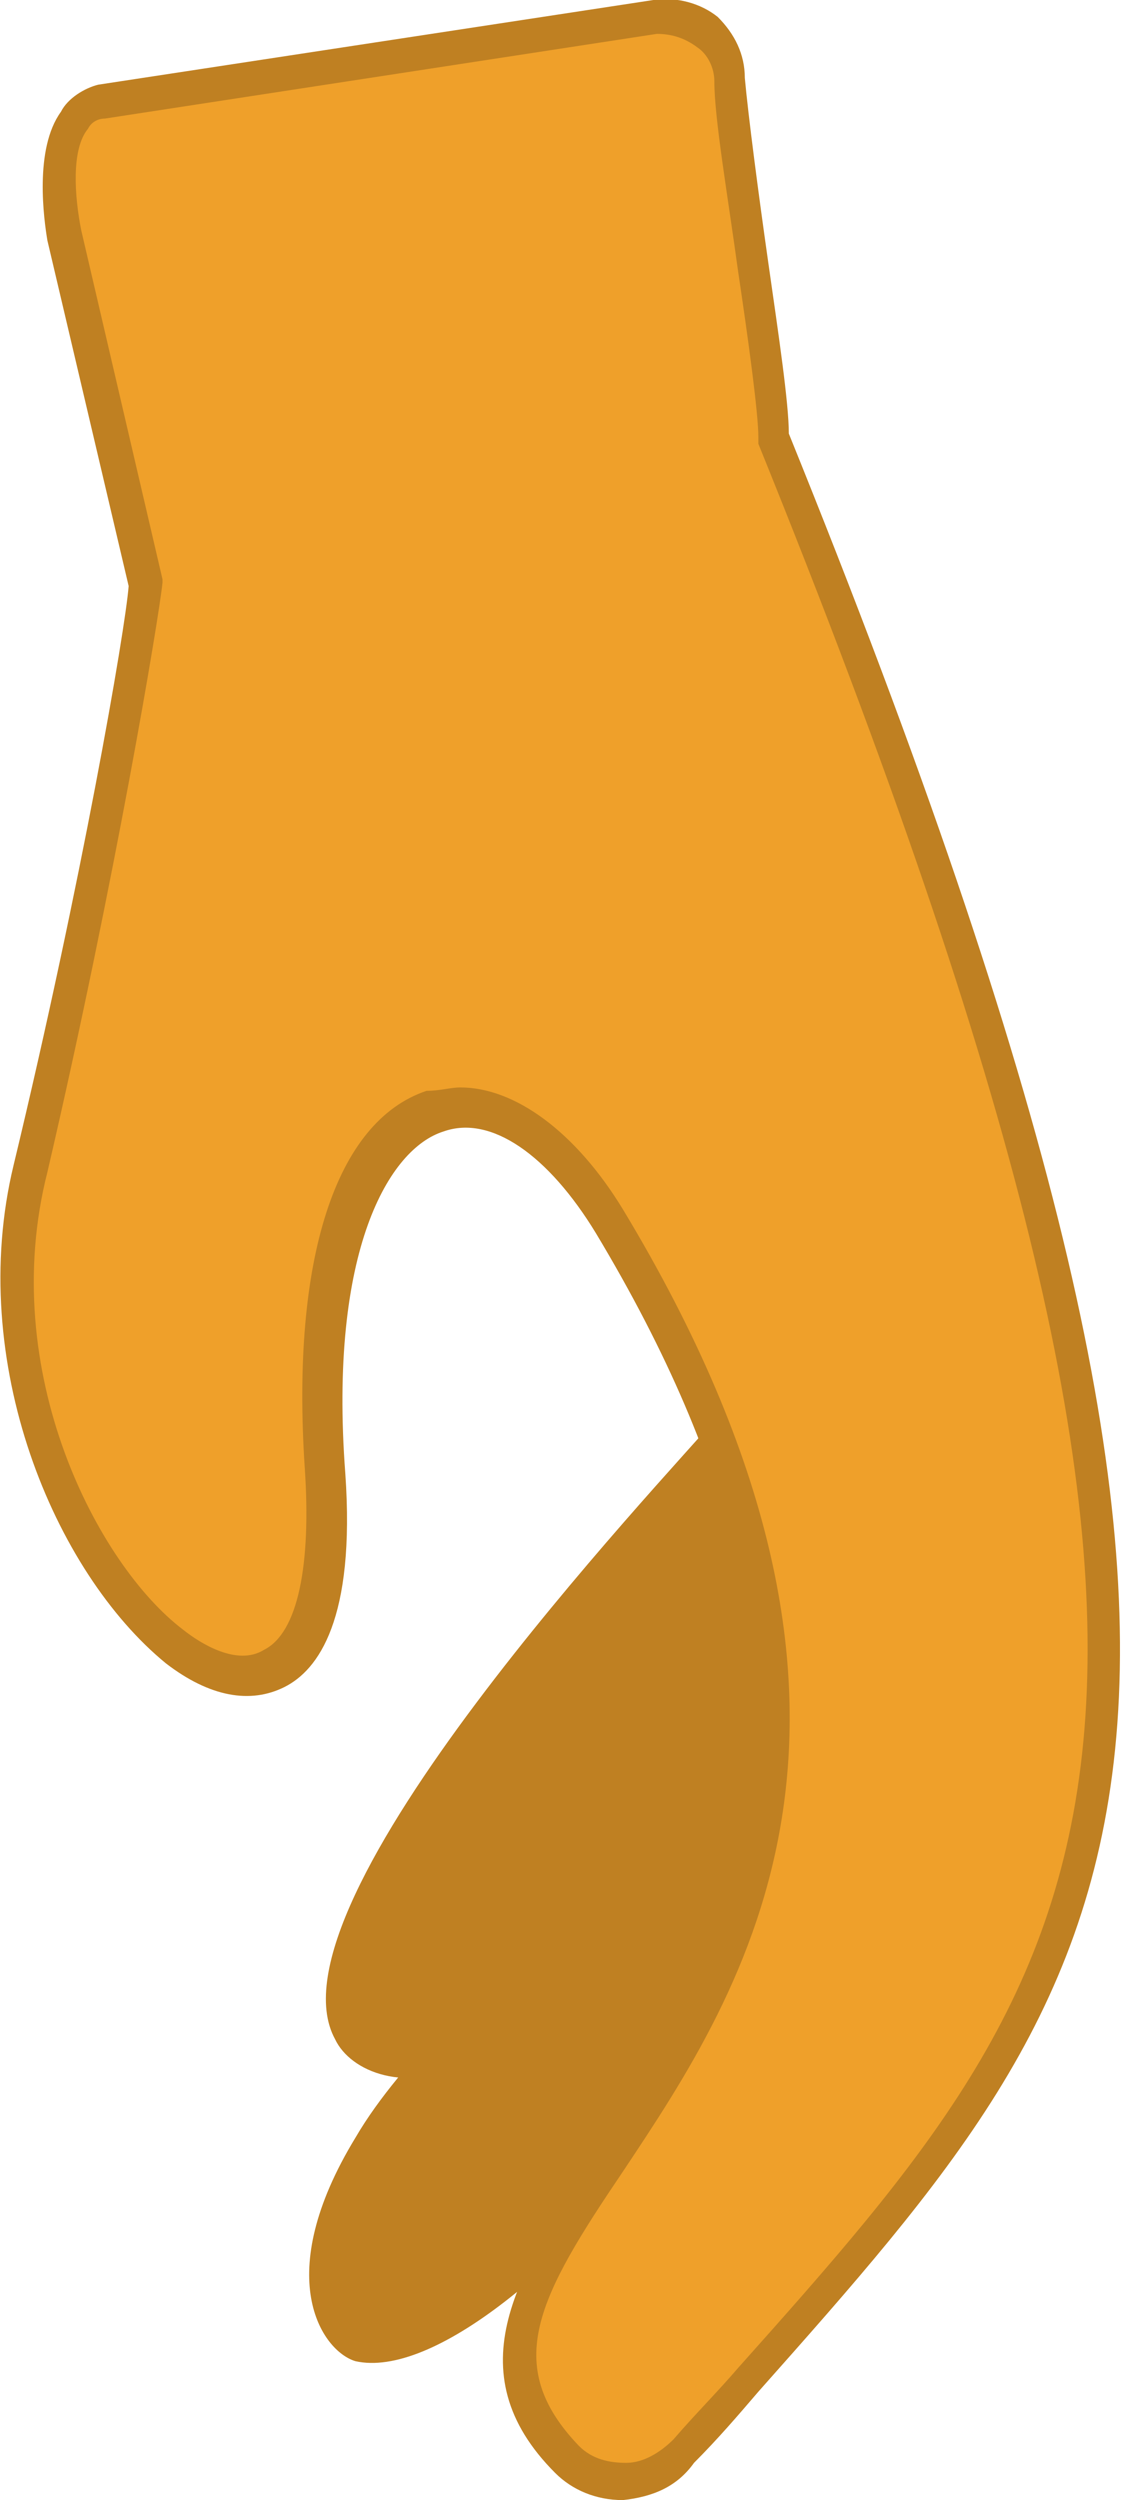
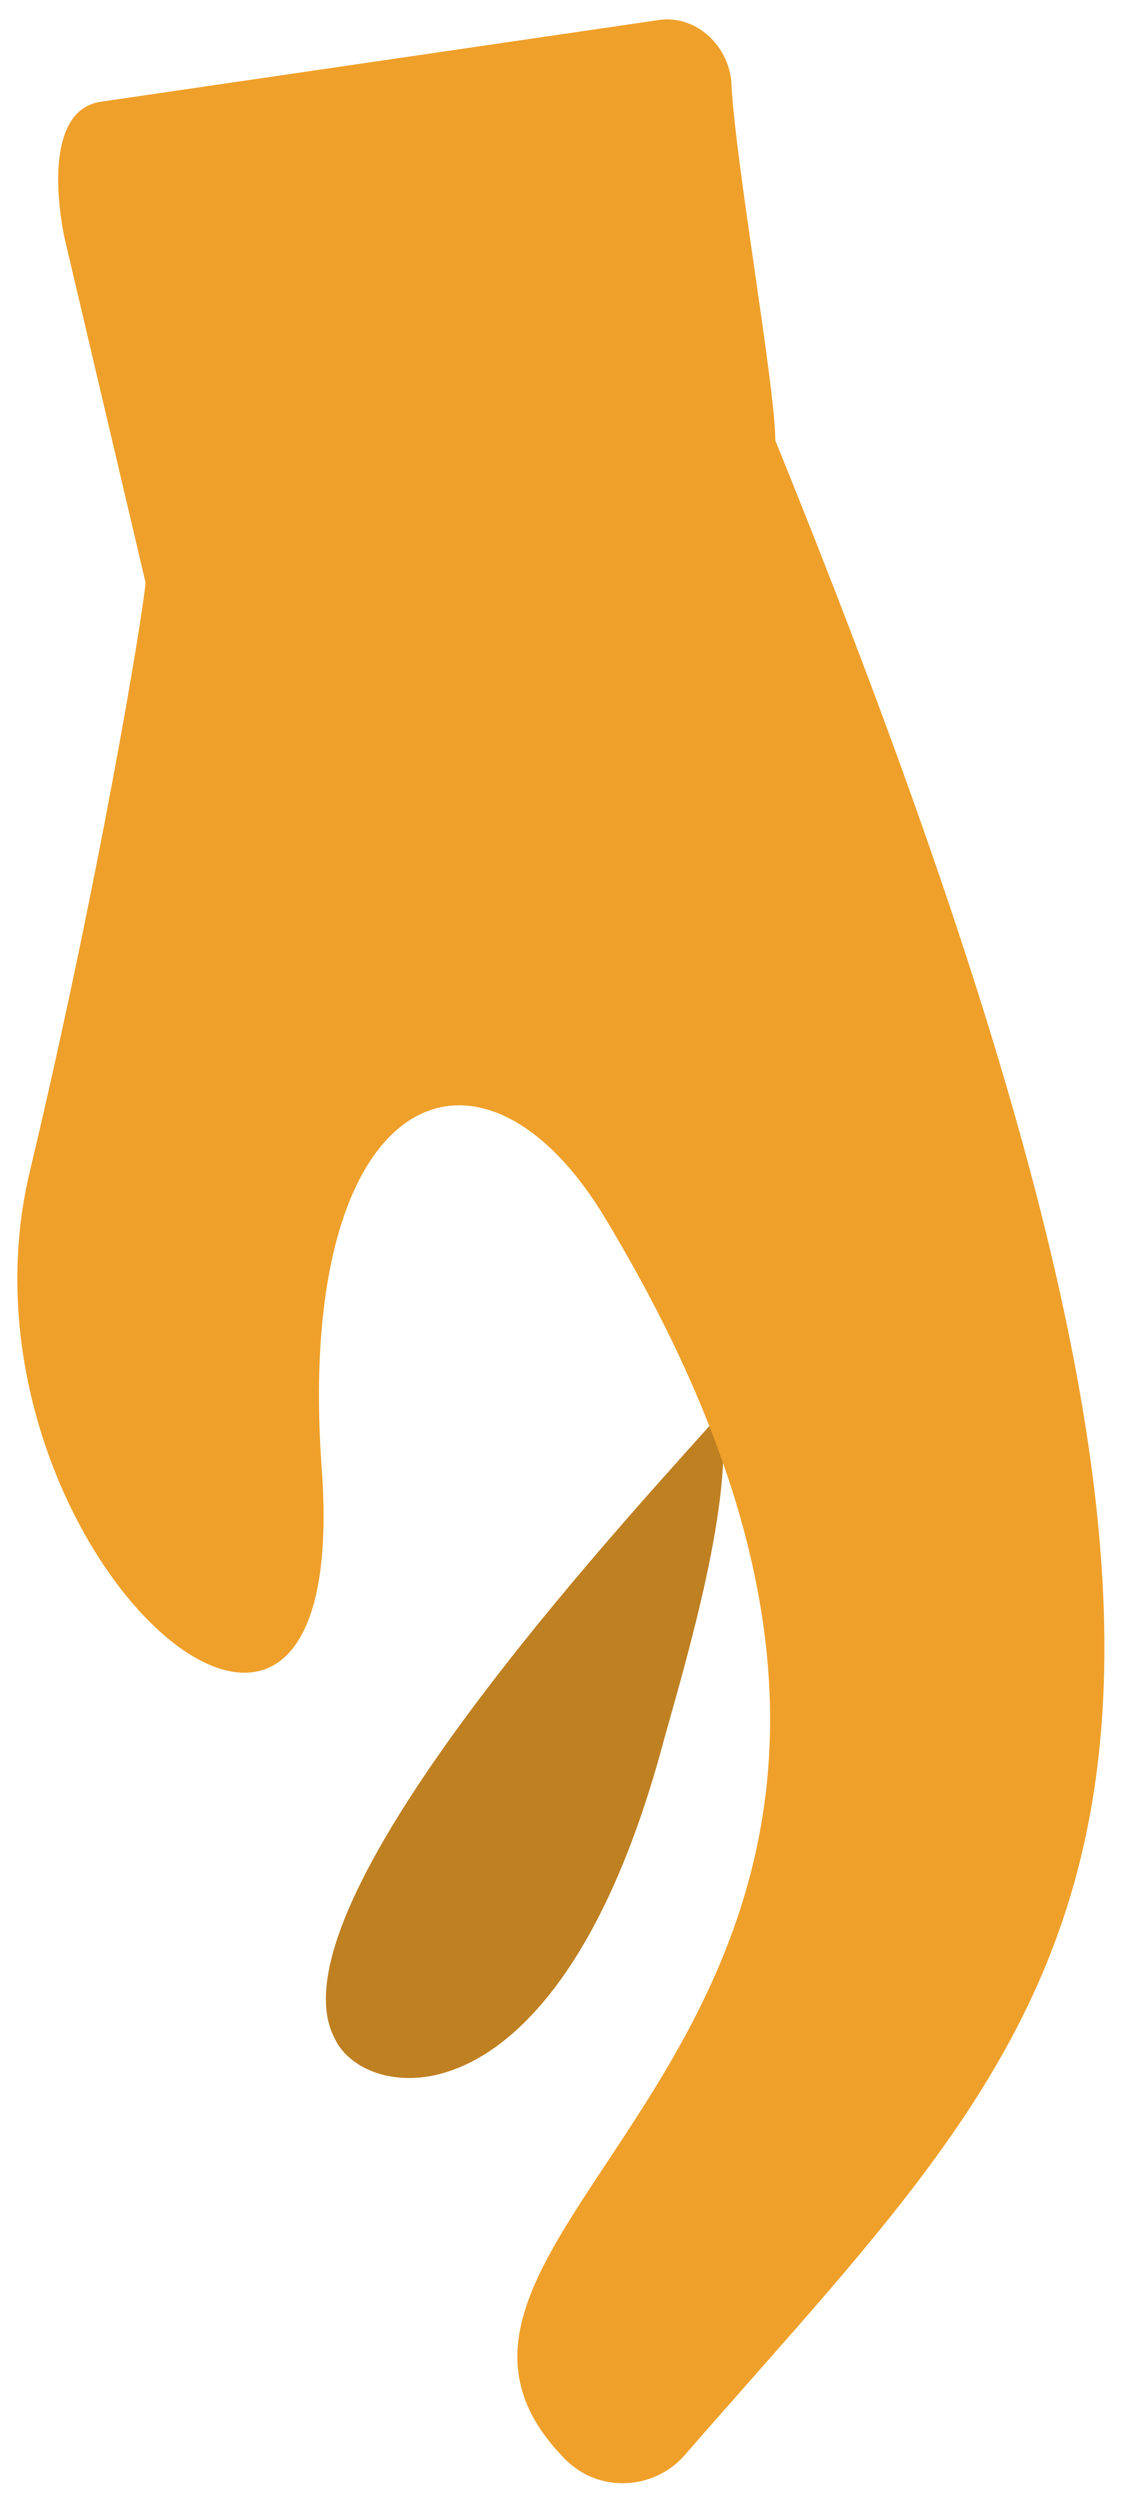
<svg xmlns="http://www.w3.org/2000/svg" version="1.1" id="Слой_1" x="0px" y="0px" viewBox="0 0 33.2 73.8" style="enable-background:new 0 0 33.2 73.8;" xml:space="preserve">
  <style type="text/css"> .st0{fill:#BF8022;} .st1{fill:#EFA02A;} </style>
  <g>
    <path id="XMLID_14_" class="st0" d="M9.9,60.2c0.9,1.9,6.6,2.8,9.7-8.8c0.7-2.5,2.1-7.2,1.7-9.7C19.4,43.9,7.7,56.2,9.9,60.2z" />
-     <path id="XMLID_13_" class="st0" d="M10.5,69.7c-1-0.3-2.5-2.5,0-6.6c1.4-2.4,4-4.5,5.6-6.7c5-6.8,4.2-16.2,8-23.7 c1.1,1,0.9,2.8,1,4.2c0.1,3.1,1.6,6.1,1.5,9.2C26.6,56.8,15,70.7,10.5,69.7z" />
    <g>
      <path class="st1" d="M22.9,13L22.9,13c0-1.6-1.2-8.3-1.3-10.6c-0.1-1.1-1.1-2-2.2-1.8L3,3C1.5,3.2,1.6,5.5,1.9,7l2.4,10.2 c-0.1,1.1-1.4,8.9-3.4,17.3c-2.7,11,9.6,22.1,8.6,8.8c-0.8-11.2,4.7-13.5,8.4-7.3c14.3,23.8-8.3,29.4-1.2,36.6 c1,1,2.6,0.9,3.5-0.1C32.3,58.6,39.5,53.9,22.9,13z" />
-       <path class="st0" d="M18.4,73.8c-0.8,0-1.5-0.3-2-0.8c-3-3-1.1-6,1.2-9.3c3.6-5.5,8.6-13,0-27.3c-1.4-2.3-3.1-3.5-4.5-3 c-1.6,0.5-3.4,3.5-2.9,10.1c0.3,4.3-0.8,5.8-1.8,6.3c-1,0.5-2.2,0.3-3.5-0.7C1.6,46.4-1,40.2,0.4,34.4c2-8.3,3.3-15.8,3.4-17.1 L1.4,7.1C1.3,6.5,1,4.4,1.8,3.3C2,2.9,2.5,2.6,2.9,2.5L19.3,0c0.7-0.1,1.4,0.1,1.9,0.5C21.7,1,22,1.6,22,2.3 c0.1,1.1,0.4,3.4,0.7,5.5c0.3,2.1,0.6,4.1,0.6,5c15.8,39,10.2,45.3-0.9,57.8c-0.6,0.7-1.2,1.4-1.9,2.1 C20,73.4,19.3,73.7,18.4,73.8C18.4,73.8,18.4,73.8,18.4,73.8z M13.6,32.1c1.6,0,3.4,1.3,4.8,3.6c9,14.9,3.6,23,0,28.4 c-2.5,3.7-3.6,5.7-1.3,8.1c0.4,0.4,0.9,0.5,1.4,0.5c0.5,0,1-0.3,1.4-0.7c0.6-0.7,1.3-1.4,1.9-2.1C32.6,57.8,38,51.6,22.4,13.1 l0-0.1l0-0.1c0-0.7-0.3-2.9-0.6-4.9c-0.3-2.2-0.7-4.5-0.7-5.6c0-0.4-0.2-0.8-0.5-1C20.2,1.1,19.8,1,19.4,1L3.1,3.5 c-0.2,0-0.4,0.1-0.5,0.3c-0.5,0.6-0.4,2-0.2,3l2.4,10.3l0,0.1c-0.1,1-1.4,8.8-3.4,17.4c-1.5,5.9,1.5,11.6,4,13.5 c0.5,0.4,1.6,1.1,2.4,0.6c1-0.5,1.4-2.5,1.2-5.4c-0.4-6.1,0.9-10.2,3.6-11.1C13,32.2,13.3,32.1,13.6,32.1z" />
    </g>
  </g>
</svg>